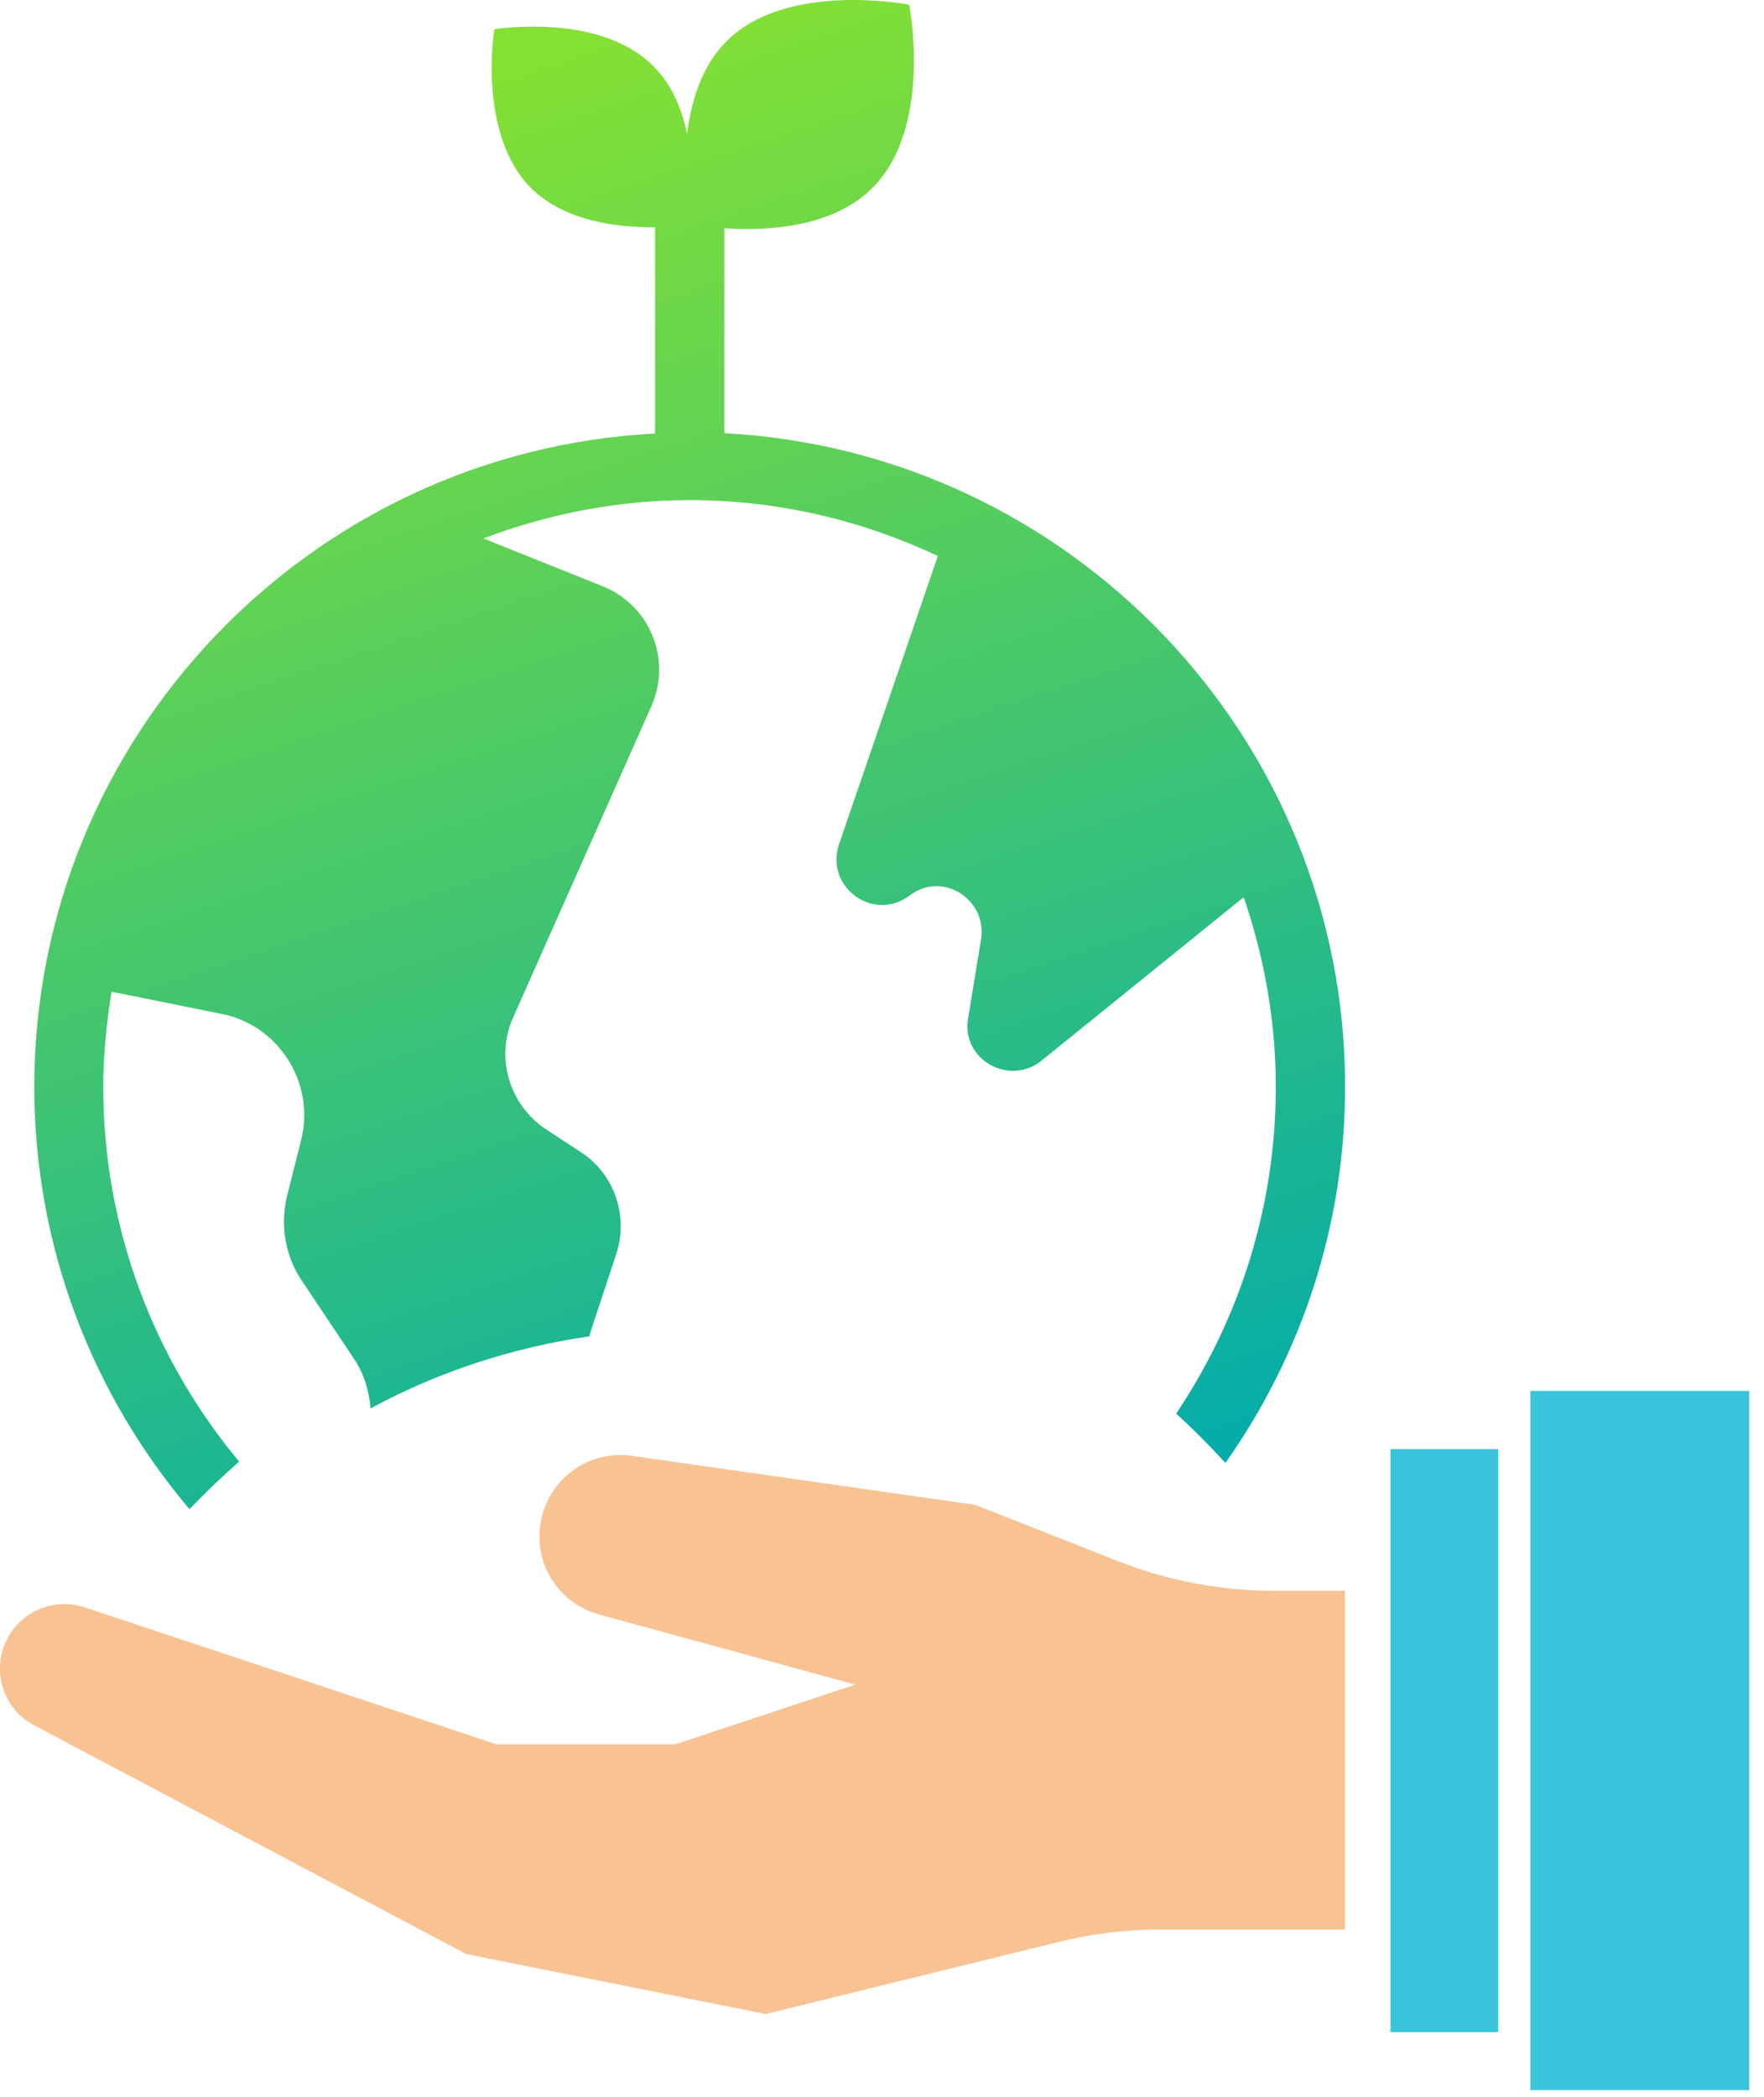
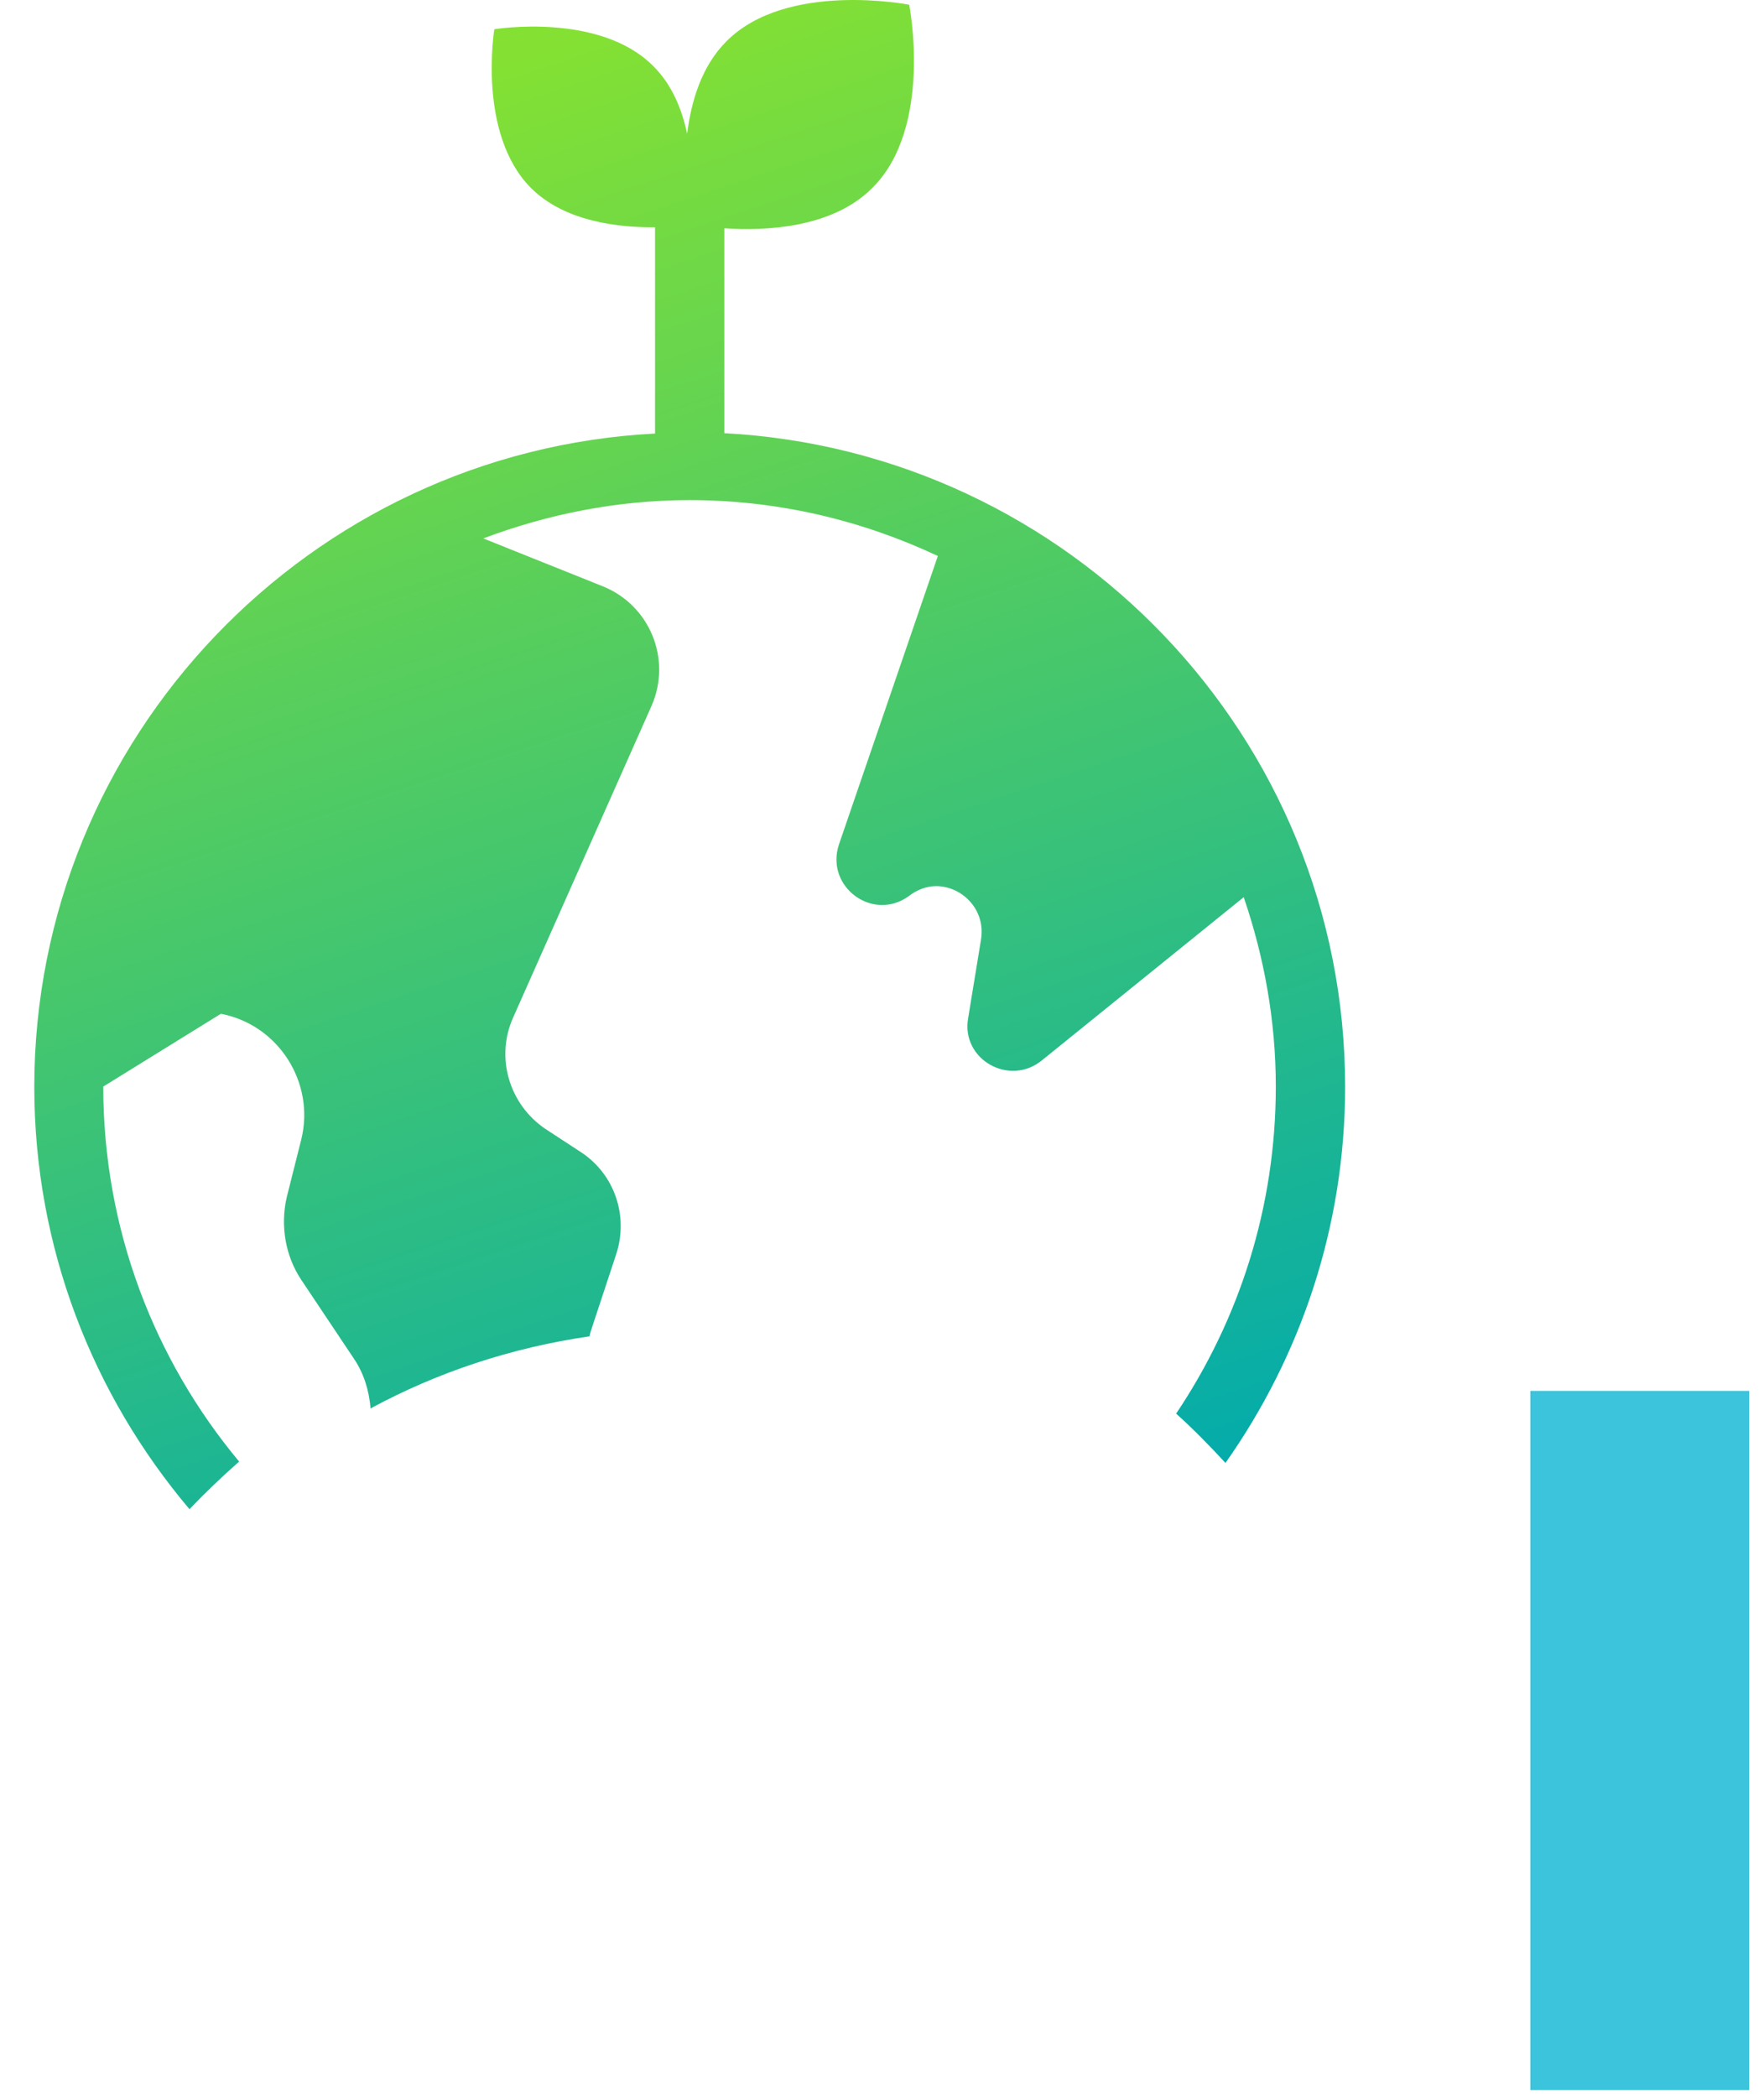
<svg xmlns="http://www.w3.org/2000/svg" width="85" height="101" viewBox="0 0 85 101" fill="none">
-   <path d="M36.891 97.018L51.016 93.545C52.611 93.146 54.257 92.947 55.902 92.947H64.809V76.629H61.369C58.81 76.629 56.284 76.147 53.908 75.216L46.995 72.491L30.46 70.131C28.4 69.832 26.472 71.195 26.073 73.239C26.023 73.504 25.99 73.77 25.99 74.019C25.99 75.748 27.153 77.31 28.881 77.775L41.212 81.148L32.554 84.023H23.913L4.088 77.426C2.975 77.061 1.745 77.343 0.914 78.174C0.299 78.789 0 79.586 0 80.367C0 81.464 0.565 82.544 1.645 83.109L22.467 94.127L36.891 97.018Z" fill="#F8C293" />
-   <path d="M72.195 69.805H67.002V97.888H72.195V69.805Z" fill="#3CC4DC" />
  <path d="M84.289 67H73.741V100.684H84.289V67Z" fill="#3CC4DC" />
-   <path d="M1.652 52.341C1.652 60.102 4.477 67.197 9.13 72.698C9.895 71.9 10.692 71.136 11.523 70.405C7.435 65.502 4.976 59.204 4.976 52.341C4.976 50.779 5.142 49.25 5.375 47.771L10.643 48.835C13.434 49.367 15.196 52.175 14.514 54.9L13.816 57.675C13.501 59.038 13.75 60.501 14.514 61.647L17.057 65.453C17.539 66.167 17.788 66.998 17.855 67.846C21.078 66.101 24.635 64.921 28.407 64.372C28.423 64.289 28.44 64.206 28.473 64.107L29.686 60.434C30.301 58.59 29.62 56.562 27.991 55.499L26.263 54.369C24.535 53.189 23.87 50.945 24.718 49.034L31.398 33.995C32.378 31.752 31.315 29.16 29.055 28.246L23.288 25.936C26.379 24.773 29.72 24.091 33.226 24.091C37.513 24.091 41.551 25.072 45.191 26.783L40.421 40.692C39.757 42.736 42.083 44.431 43.811 43.152C44.194 42.853 44.659 42.686 45.108 42.686C46.354 42.686 47.517 43.816 47.268 45.279L46.653 49.034C46.287 51.029 48.647 52.374 50.226 51.062L59.93 43.218C60.911 46.093 61.476 49.151 61.476 52.341C61.476 58.174 59.698 63.591 56.673 68.095C57.504 68.843 58.285 69.64 59.05 70.471C62.672 65.336 64.816 59.088 64.816 52.358C64.816 35.508 51.538 21.748 34.904 20.867V10.997C36.865 11.13 40.122 10.997 42.05 9.036C44.974 6.111 43.811 0.228 43.811 0.228C43.811 0.228 37.912 -0.935 35.004 1.99C33.807 3.186 33.309 4.865 33.11 6.443C32.86 5.263 32.378 4.067 31.464 3.17C28.872 0.577 23.82 1.408 23.82 1.408C23.82 1.408 22.989 6.443 25.582 9.052C27.227 10.697 29.852 10.963 31.564 10.947V20.884C14.93 21.748 1.652 35.524 1.652 52.374V52.341Z" fill="url(#paint0_linear_625_1218)" />
+   <path d="M1.652 52.341C1.652 60.102 4.477 67.197 9.13 72.698C9.895 71.9 10.692 71.136 11.523 70.405C7.435 65.502 4.976 59.204 4.976 52.341L10.643 48.835C13.434 49.367 15.196 52.175 14.514 54.9L13.816 57.675C13.501 59.038 13.75 60.501 14.514 61.647L17.057 65.453C17.539 66.167 17.788 66.998 17.855 67.846C21.078 66.101 24.635 64.921 28.407 64.372C28.423 64.289 28.44 64.206 28.473 64.107L29.686 60.434C30.301 58.59 29.62 56.562 27.991 55.499L26.263 54.369C24.535 53.189 23.87 50.945 24.718 49.034L31.398 33.995C32.378 31.752 31.315 29.16 29.055 28.246L23.288 25.936C26.379 24.773 29.72 24.091 33.226 24.091C37.513 24.091 41.551 25.072 45.191 26.783L40.421 40.692C39.757 42.736 42.083 44.431 43.811 43.152C44.194 42.853 44.659 42.686 45.108 42.686C46.354 42.686 47.517 43.816 47.268 45.279L46.653 49.034C46.287 51.029 48.647 52.374 50.226 51.062L59.93 43.218C60.911 46.093 61.476 49.151 61.476 52.341C61.476 58.174 59.698 63.591 56.673 68.095C57.504 68.843 58.285 69.64 59.05 70.471C62.672 65.336 64.816 59.088 64.816 52.358C64.816 35.508 51.538 21.748 34.904 20.867V10.997C36.865 11.13 40.122 10.997 42.05 9.036C44.974 6.111 43.811 0.228 43.811 0.228C43.811 0.228 37.912 -0.935 35.004 1.99C33.807 3.186 33.309 4.865 33.11 6.443C32.86 5.263 32.378 4.067 31.464 3.17C28.872 0.577 23.82 1.408 23.82 1.408C23.82 1.408 22.989 6.443 25.582 9.052C27.227 10.697 29.852 10.963 31.564 10.947V20.884C14.93 21.748 1.652 35.524 1.652 52.374V52.341Z" fill="url(#paint0_linear_625_1218)" />
  <defs>
    <linearGradient id="paint0_linear_625_1218" x1="33.234" y1="0" x2="56.996" y2="71.5" gradientUnits="userSpaceOnUse">
      <stop stop-color="#84E133" />
      <stop offset="1" stop-color="#03ABAB" />
    </linearGradient>
  </defs>
</svg>